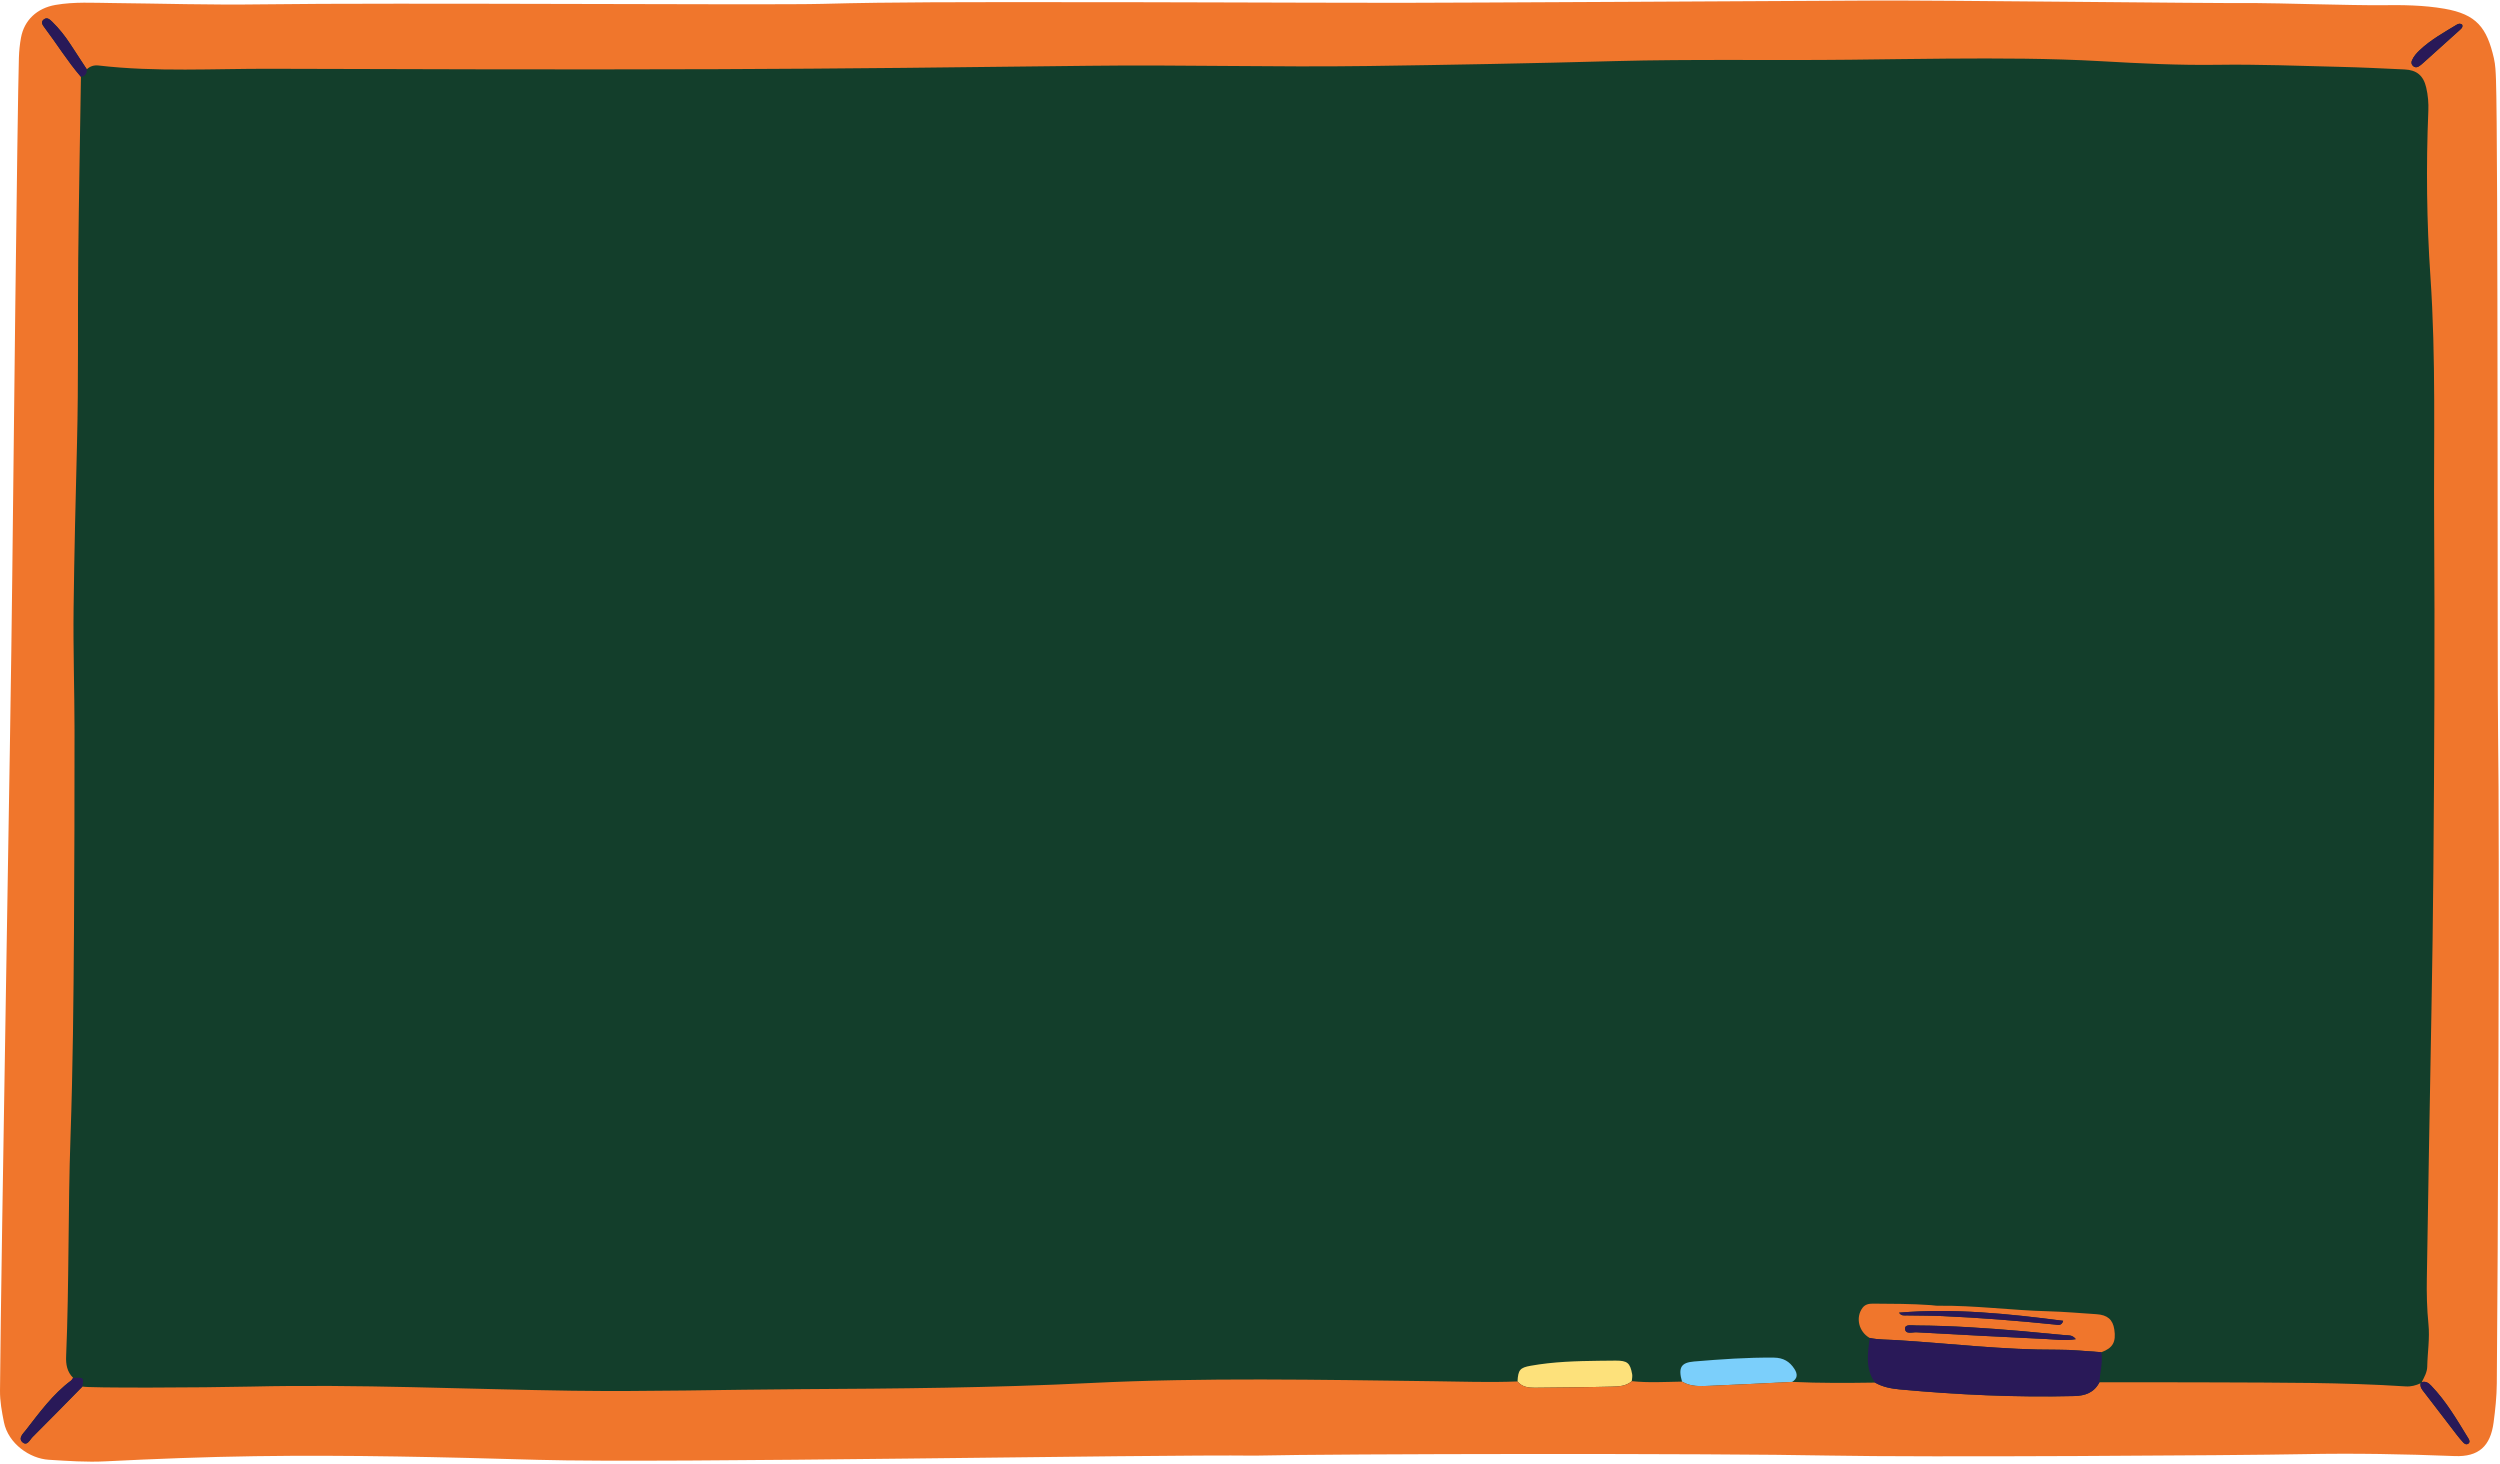
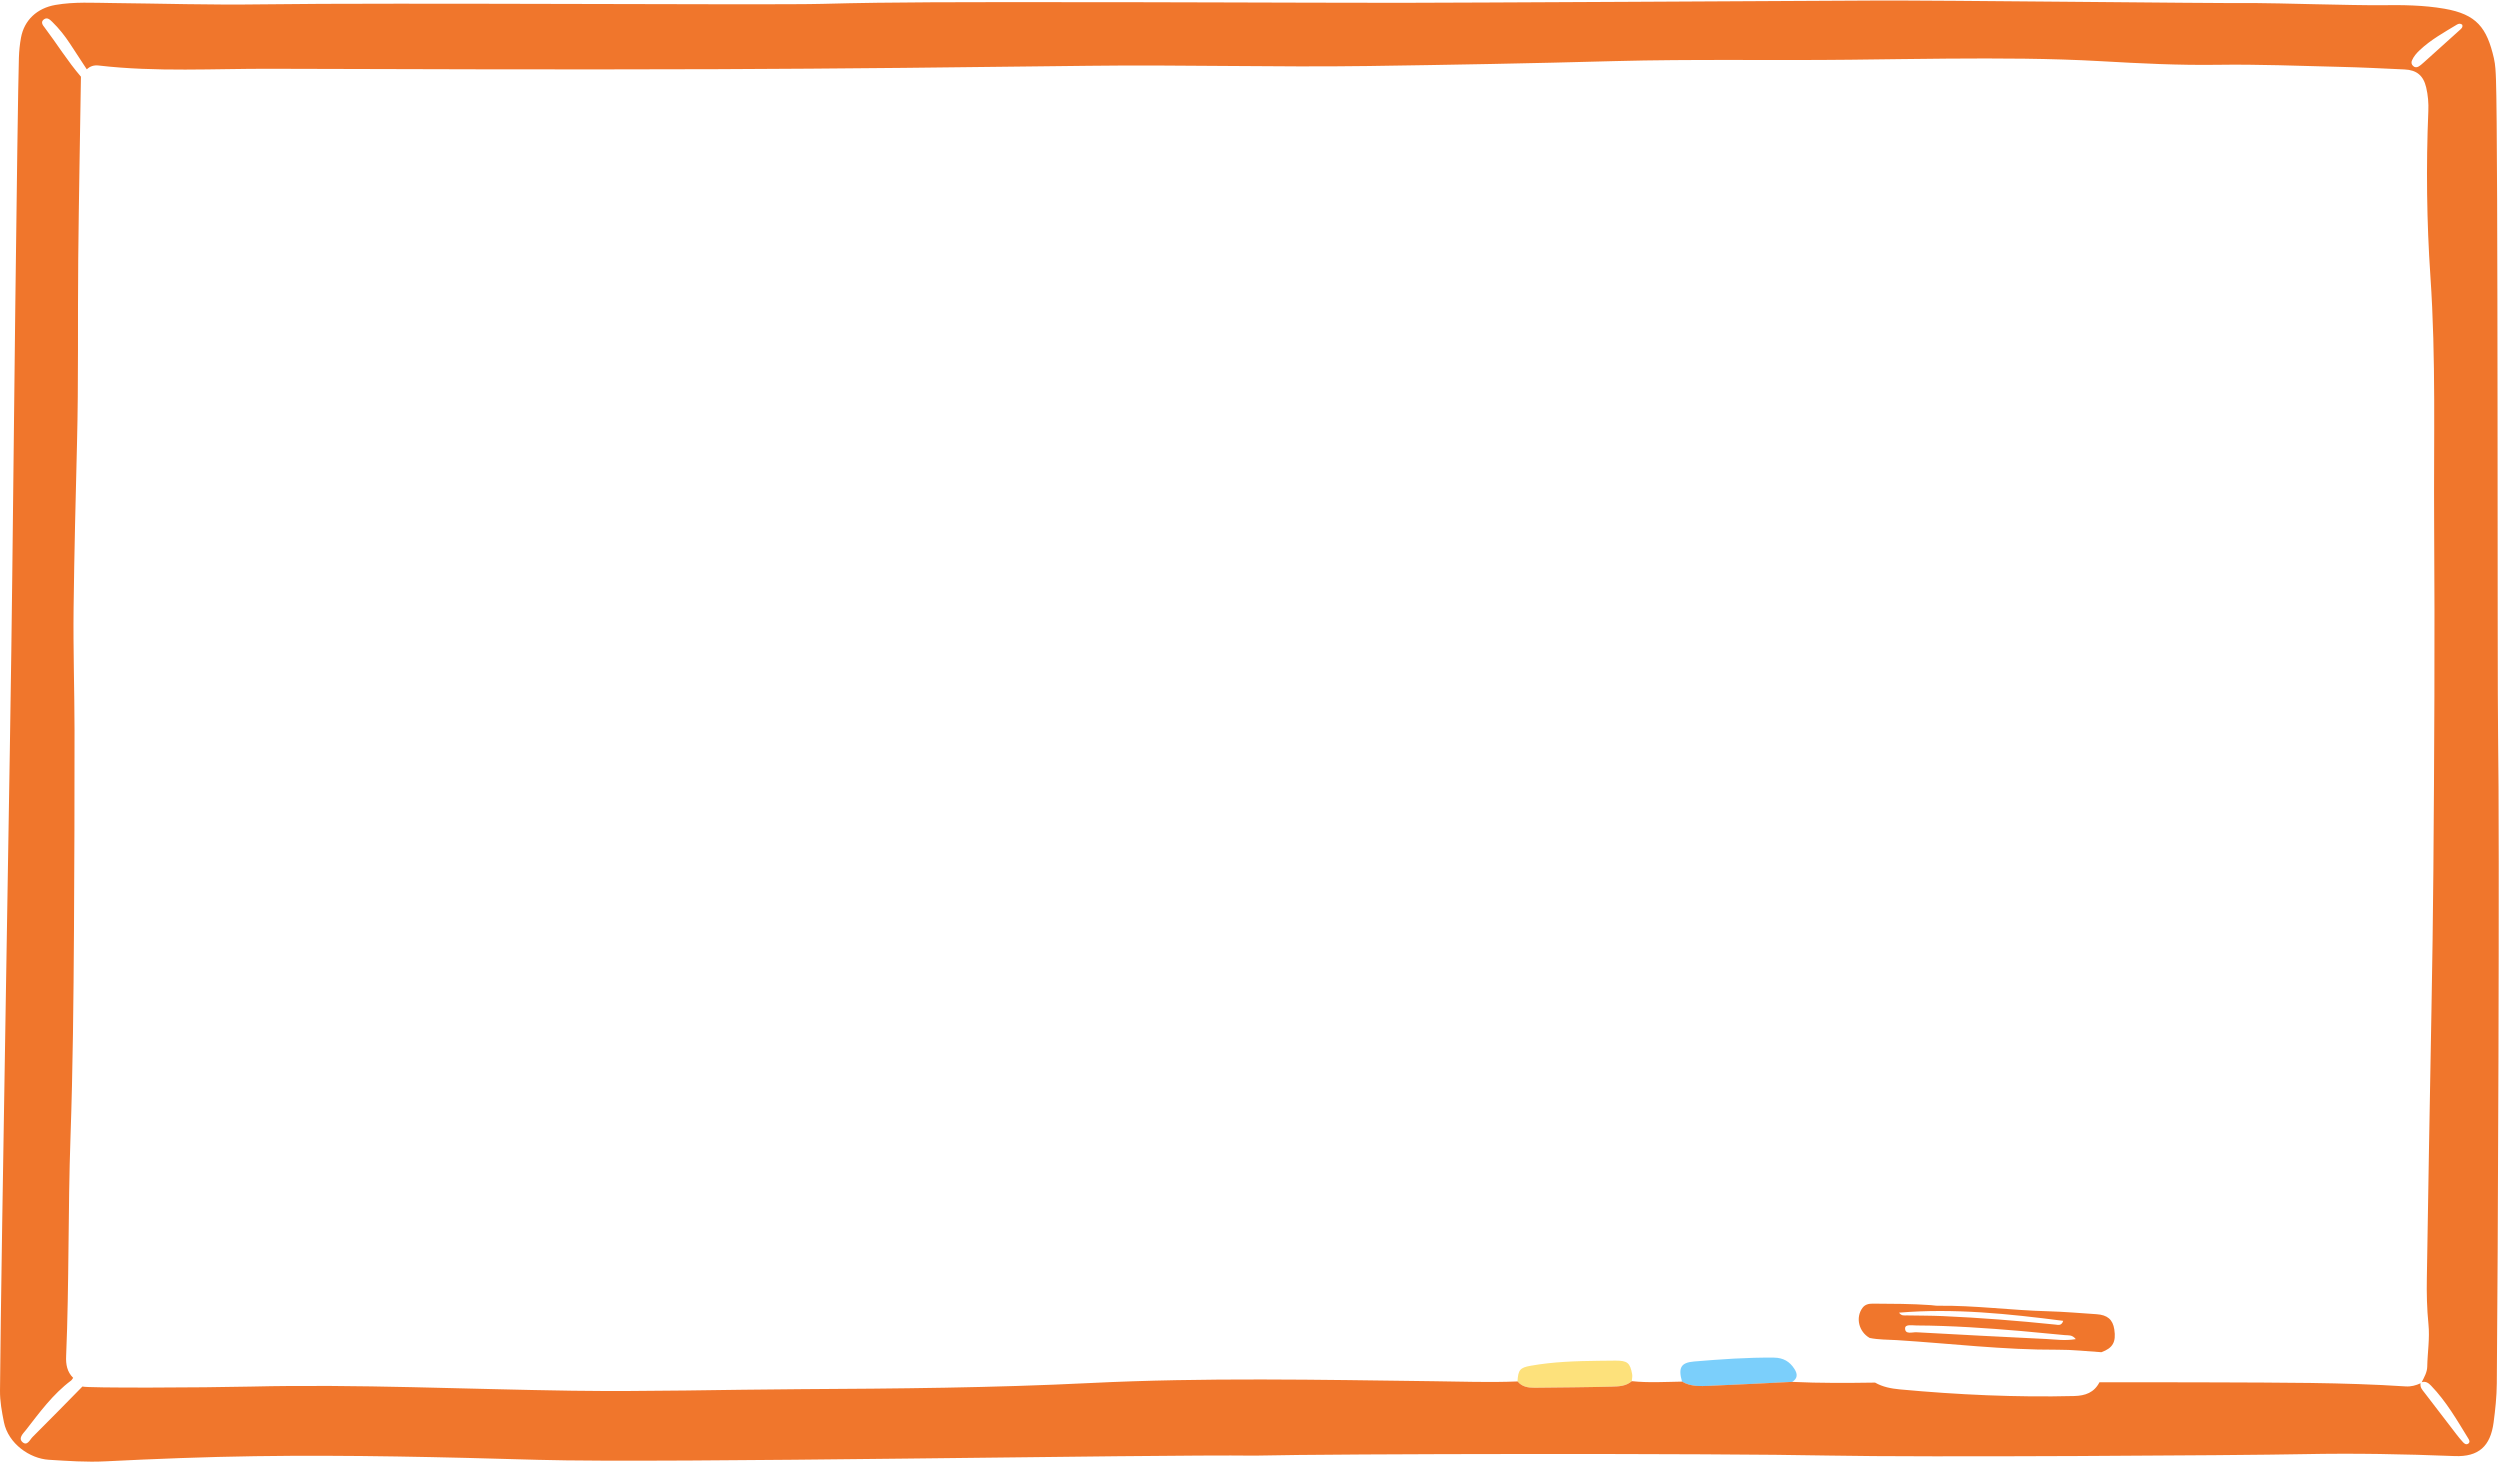
<svg xmlns="http://www.w3.org/2000/svg" fill="#000000" height="264.9" preserveAspectRatio="xMidYMid meet" version="1" viewBox="-0.0 -0.1 452.5 264.9" width="452.5" zoomAndPan="magnify">
  <g id="change1_1">
-     <path d="M16.72,264.16c-2.33,0-4.69-0.15-6.98-0.29l-0.88-0.05c-3.25-0.2-7.08-2.71-7.86-6.57 c-0.36-1.81-0.72-3.74-0.7-5.67c0.11-13.92,0.64-45.6,1.14-76.24c0.46-28.06,0.94-57.08,1.08-71.29c0.15-14.34,0.92-84.48,1.2-93.69 C3.76,9.14,3.89,7.94,4.1,6.77c0.56-3.05,2.75-5.12,6-5.69c2.04-0.35,4.06-0.4,5.59-0.4c0.89,0,1.79,0.02,2.68,0.04 c0.65,0.01,1.3,0.03,1.95,0.03c2.92,0.03,5.85,0.08,8.77,0.13c4.36,0.07,8.87,0.15,13.31,0.15c1.58,0,3.16-0.01,4.74-0.03 C52.95,0.91,61.73,0.87,74,0.87c11.11,0,23.46,0.03,34.92,0.06c9.91,0.03,19.16,0.05,26.36,0.05c7.32,0,11.63-0.02,13.56-0.08 c11.31-0.31,22.82-0.31,33.95-0.31l10.01,0c10.57,0,21.14,0.03,31.72,0.06c9.67,0.03,19.35,0.06,29.02,0.06h0.19 c8.9,0,57.92-0.26,78.85-0.37l6.32-0.03c0.75,0,1.6-0.01,2.54-0.01c7.93,0,22.25,0.13,36.09,0.25c12.21,0.11,23.75,0.21,29.4,0.21 c0.64,0,1.83,0,1.83,0c1.12,0,3.99,0.07,7.31,0.14c4.74,0.11,10.65,0.24,13.98,0.24c0.4,0,0.77,0,1.09-0.01 c0.69-0.01,1.39-0.02,2.08-0.02c2.54,0,5.88,0.07,9.2,0.65c5.92,1.03,7.52,3.63,8.7,8.71c0.28,1.19,0.32,2.44,0.37,3.66l0,0.11 c0.26,6.93,0.28,47.12,0.3,79.42c0.01,19.11,0.02,35.62,0.08,39.11c0.31,18.41-0.04,98.47-0.23,117.52 c-0.03,2.52-0.31,4.96-0.58,7.01c-0.53,4.03-2.45,5.83-6.22,5.83l0,0c-0.17,0-0.33,0-0.51-0.01c-7.1-0.29-13.54-0.42-19.71-0.42 c-2.56,0-5.1,0.02-7.55,0.07c-8.82,0.18-40.3,0.4-63.1,0.4c-10.58,0-18.22-0.05-22.7-0.14c-8.9-0.18-27.78-0.29-50.52-0.29 c-24.24,0-46.3,0.12-53.66,0.3c-1.28-0.02-2.88-0.02-4.76-0.02c-9.52,0-26.41,0.2-44.3,0.4c-21.96,0.25-46.84,0.54-64.08,0.54 c-7.32,0-12.88-0.05-16.53-0.16c-13.05-0.37-26.94-0.74-40.79-0.74c-3.6,0-7.13,0.02-10.49,0.07c-7.94,0.12-16.53,0.41-27.02,0.93 C18.31,264.14,17.52,264.16,16.72,264.16z" fill="#133e2b" />
-   </g>
+     </g>
  <g id="change1_2">
-     <path d="M438.12,250.28c-0.85,0.39-1.72,0.63-2.69,0.57c-11.48-0.75-22.97-0.67-34.46-0.73 c-6.99-0.04-13.99-0.01-20.98-0.02c0,0,0,0,0,0c0.11-1.82,0.64-3.61,0.36-5.45c2.06-0.74,2.69-1.84,2.34-4.12 c-0.27-1.79-1.24-2.63-3.23-2.76c-2.92-0.19-5.84-0.45-8.77-0.53c-6.65-0.17-13.25-1.08-19.91-1c-0.43,0.01-0.85-0.08-1.28-0.11 c-3.5-0.25-7-0.25-10.5-0.27c-0.74,0-1.42,0.12-1.9,0.78c-1.28,1.75-0.66,4.32,1.31,5.43c0,0,0,0,0,0 c-0.35,2.78-0.84,5.57,0.97,8.09c0,0,0,0,0,0c-5,0.07-10,0.11-15-0.13c0,0,0,0,0,0c1-0.63,1-1.42,0.41-2.35 c-0.87-1.37-2.04-2.04-3.71-2.06c-4.84-0.05-9.65,0.31-14.47,0.7c-2.4,0.2-2.9,1.15-2.17,3.65c-3.03,0.05-6.07,0.24-9.1-0.08 c0,0,0,0,0,0c0,0,0,0,0,0c0.03-0.42,0.15-0.86,0.08-1.26c-0.37-2.06-0.87-2.45-2.99-2.46c-1,0-2,0.02-3,0.03 c-4.14,0.05-8.28,0.17-12.37,0.9c-1.95,0.35-2.28,0.76-2.39,2.84c-5.08,0.21-10.15,0.02-15.22-0.04 c-20.73-0.26-41.47-0.69-62.19,0.33c-17.51,0.87-35.02,1.01-52.53,1.11c-13.73,0.08-27.45,0.47-41.18,0.28 c-19.37-0.27-38.74-1.2-58.12-0.75c-8.72,0.2-25.23,1.22-30.52-0.01c0.28-1.67,0.28-1.67-1.67-1.57c-1.11-1.09-1.34-2.45-1.27-3.94 c0.55-13.21,0.33-26.44,0.79-39.66c0.43-12.43,0.55-24.87,0.63-37.31c0.07-12.08,0.11-24.16,0.1-36.24 c-0.01-7.36-0.26-14.73-0.17-22.09c0.12-10.01,0.37-20.01,0.62-30.01c0.28-11.08,0.11-22.16,0.22-33.24 c0.11-11.01,0.32-22.01,0.49-33.02c0,0,0,0,0,0c0.8-0.1,1.14-0.56,1.09-1.35c0.61-0.59,1.34-0.79,2.17-0.69 c10.41,1.21,20.86,0.55,31.29,0.59c26.89,0.09,53.78,0.16,80.67,0.07c22.38-0.08,44.77-0.34,67.15-0.61 c16.88-0.21,33.75,0.28,50.63,0.04c14.87-0.21,29.74-0.48,44.61-0.89c14.23-0.38,28.45-0.09,42.68-0.25 c5.86-0.06,11.73-0.16,17.58-0.2c9.29-0.06,18.59-0.06,27.87,0.47c6.99,0.4,13.98,0.75,21,0.65c7.36-0.11,14.73,0.19,22.09,0.37 c3.93,0.09,7.86,0.29,11.78,0.47c2.19,0.1,3.41,1.11,3.91,3.26c0.33,1.39,0.45,2.83,0.39,4.26c-0.42,10.01-0.3,20.04,0.38,30.01 c1.01,14.79,0.58,29.58,0.67,44.37c0.14,21.09,0.03,42.18-0.14,63.27c-0.13,16.66-0.52,33.31-0.79,49.97 c-0.13,7.86-0.26,15.73-0.39,23.59c-0.05,2.79,0.01,5.58,0.29,8.36c0.26,2.58-0.17,5.14-0.22,7.71c-0.02,1.02-0.55,1.91-1,2.81l0,0 C438.31,250.18,438.24,250.25,438.12,250.28z" fill="#133e2b" />
-   </g>
+     </g>
  <g id="change2_1">
    <path d="M324.38,250.03C324.38,250.03,324.38,250.03,324.38,250.03c-4.98,0.24-9.96,0.51-14.94,0.71 c-1.69,0.07-3.43,0.18-4.99-0.76c-0.72-2.51-0.22-3.45,2.17-3.65c4.81-0.4,9.63-0.75,14.47-0.7c1.67,0.02,2.84,0.69,3.71,2.06 C325.39,248.61,325.38,249.4,324.38,250.03z" fill="#7bcffb" />
  </g>
  <g id="change3_1">
    <path d="M295.35,249.89C295.35,249.89,295.35,249.89,295.35,249.89c-1.05,0.93-2.39,0.96-3.65,0.99 c-4.64,0.12-9.29,0.15-13.93,0.2c-1.17,0.01-2.29-0.15-3.1-1.14c0.11-2.08,0.44-2.5,2.39-2.84c4.09-0.73,8.23-0.85,12.37-0.9 c1-0.01,2-0.03,3-0.03c2.12,0,2.62,0.4,2.99,2.46C295.5,249.03,295.38,249.46,295.35,249.89z" fill="#fde17b" />
  </g>
  <g id="change4_1">
    <path d="M451.77,14.25c-0.05-1.29-0.09-2.57-0.38-3.83c-1.27-5.49-3.11-7.93-8.94-8.94 c-3.74-0.65-7.54-0.69-11.33-0.64c-4.93,0.06-19.93-0.4-22.51-0.38c-10.01,0.06-56.49-0.53-69.72-0.46 c-12.94,0.07-75.92,0.41-85.36,0.41c-21.67-0.01-43.34-0.14-65.01-0.12c-13.23,0.01-26.46-0.05-39.69,0.31 c-9.58,0.26-77.37-0.25-101.69,0.09C38.2,0.82,29.26,0.54,20.33,0.45C16.9,0.42,13.46,0.2,10.05,0.79C6.69,1.37,4.38,3.56,3.8,6.72 c-0.22,1.19-0.34,2.41-0.38,3.62c-0.28,9.29-1.06,79.55-1.2,93.7c-0.3,29.6-2,120.76-2.22,147.54c-0.02,1.93,0.33,3.83,0.71,5.73 c0.79,3.9,4.68,6.6,8.13,6.81c3.42,0.21,6.85,0.46,10.28,0.28c9-0.45,18-0.8,27.01-0.93c17.09-0.25,34.18,0.17,51.27,0.66 c23.24,0.66,110.76-1,129.69-0.76c14.77-0.35,83.14-0.44,104.16-0.01c16.59,0.33,73.8-0.02,85.81-0.26 c9.08-0.18,18.16-0.01,27.24,0.35c4.32,0.17,6.47-1.77,7.04-6.08c0.31-2.34,0.56-4.69,0.58-7.05c0.19-19.49,0.54-99.09,0.23-117.53 C452,123.56,452.18,25.39,451.77,14.25z M436.57,10.83c0.32-0.74,0.84-1.33,1.42-1.87c1.99-1.88,4.38-3.19,6.7-4.6 c0.31-0.19,0.66-0.26,0.98,0.03c0.13,0.42-0.13,0.66-0.4,0.9c-2.18,1.96-4.35,3.92-6.53,5.88c-0.32,0.28-0.64,0.58-1.01,0.79 c-0.32,0.18-0.7,0.16-0.98-0.14C436.46,11.53,436.41,11.19,436.57,10.83z M446.72,261.22c-0.36,0.22-0.68-0.02-0.93-0.3 c-0.38-0.42-0.76-0.86-1.1-1.31c-1.96-2.54-3.9-5.1-5.86-7.64c-0.4-0.51-0.85-0.98-0.7-1.7c-0.85,0.39-1.72,0.63-2.69,0.57 c-11.48-0.75-22.97-0.67-34.46-0.73c-6.99-0.04-13.99-0.01-20.98-0.02c-0.96,1.87-2.56,2.44-4.58,2.49 c-10.54,0.26-21.05-0.23-31.54-1.2c-1.56-0.15-3.1-0.43-4.49-1.23c-5,0.07-10,0.11-15-0.13c0,0,0,0,0,0c0,0,0,0,0,0 c-4.98,0.24-9.96,0.51-14.94,0.71c-1.69,0.07-3.43,0.18-4.99-0.76c-3.03,0.05-6.07,0.24-9.1-0.08c0,0,0,0,0,0 c-1.05,0.93-2.39,0.96-3.65,0.99c-4.64,0.12-9.29,0.15-13.93,0.2c-1.17,0.01-2.29-0.15-3.1-1.14c-5.08,0.21-10.15,0.02-15.22-0.04 c-20.73-0.26-41.47-0.69-62.19,0.33c-17.51,0.87-35.02,1.01-52.53,1.11c-13.73,0.08-27.45,0.47-41.18,0.28 c-19.37-0.27-38.74-1.2-58.12-0.75c-8.72,0.2-29.8,0.29-30.52-0.01v0c-3,3.05-5.98,6.11-9.01,9.12c-0.49,0.48-0.96,1.68-1.8,0.98 c-0.88-0.74,0.08-1.59,0.56-2.2c2.49-3.2,4.88-6.5,8.18-8.97c0.16-0.12,0.26-0.33,0.39-0.5c-1.11-1.09-1.34-2.45-1.27-3.94 c0.55-13.21,0.33-26.44,0.79-39.66c0.43-12.43,0.55-24.87,0.63-37.31c0.07-12.08,0.11-24.16,0.1-36.24 c-0.01-7.36-0.26-14.73-0.17-22.09c0.12-10.01,0.37-20.01,0.62-30.01c0.28-11.08,0.11-22.16,0.22-33.24 c0.11-11.01,0.32-22.01,0.49-33.02c0,0,0,0,0,0c0,0,0,0,0,0c-2.42-2.81-4.36-5.97-6.59-8.92C7.69,4.42,7.32,3.84,7.97,3.39 c0.59-0.41,1.07,0.06,1.48,0.46c1.23,1.19,2.29,2.54,3.23,3.97c1.02,1.54,2.02,3.09,3.03,4.63c0.61-0.59,1.34-0.79,2.17-0.69 c10.41,1.21,20.86,0.55,31.29,0.59c26.89,0.09,53.78,0.16,80.67,0.07c22.38-0.08,44.77-0.34,67.15-0.61 c16.88-0.21,33.75,0.28,50.63,0.04c14.87-0.21,29.74-0.48,44.61-0.89c14.23-0.38,28.45-0.09,42.68-0.25 c5.86-0.06,11.73-0.16,17.58-0.2c9.29-0.06,18.59-0.06,27.87,0.47c6.99,0.4,13.98,0.75,21,0.65c7.36-0.11,14.73,0.19,22.09,0.37 c3.93,0.09,7.86,0.29,11.78,0.47c2.19,0.1,3.41,1.11,3.91,3.26c0.33,1.39,0.45,2.83,0.39,4.26c-0.42,10.01-0.3,20.04,0.38,30.01 c1.01,14.79,0.58,29.58,0.67,44.37c0.14,21.09,0.03,42.18-0.14,63.27c-0.13,16.66-0.52,33.31-0.79,49.97 c-0.13,7.86-0.26,15.73-0.39,23.59c-0.05,2.79,0.01,5.58,0.29,8.36c0.26,2.58-0.17,5.14-0.22,7.71c-0.02,1.02-0.55,1.91-1,2.81l0,0 c0,0,0,0,0,0c0.72-0.22,1.22,0.13,1.69,0.62c2.75,2.85,4.71,6.26,6.76,9.6C447,260.61,447.09,260.99,446.72,261.22z M343.29,242.46 c9.72,0.61,19.41,1.79,29.18,1.74c2.63-0.02,5.26,0.29,7.88,0.45c2.06-0.74,2.69-1.84,2.34-4.12c-0.27-1.79-1.24-2.63-3.23-2.76 c-2.92-0.19-5.84-0.45-8.77-0.53c-6.65-0.17-13.25-1.08-19.91-1c-0.43,0.01-0.85-0.08-1.28-0.11c-3.5-0.25-7-0.25-10.5-0.27 c-0.74,0-1.42,0.12-1.9,0.78c-1.28,1.75-0.66,4.32,1.31,5.43c0,0,0,0,0,0C340.02,242.4,341.66,242.36,343.29,242.46z M370.4,242.26 c-7.84-0.38-15.68-0.78-23.51-1.22c-0.74-0.04-2.07,0.46-2.07-0.7c0-0.81,1.32-0.53,2.05-0.53c6.35,0.03,12.69,0.47,19.02,1.01 c2.63,0.23,5.25,0.49,7.88,0.74c0.61,0.06,1.28-0.11,1.95,0.72C373.8,242.61,372.1,242.35,370.4,242.26z M372.02,239.65 c-6.8-0.7-13.62-1.24-20.45-1.54c-2.14-0.09-4.28-0.08-6.41-0.12c-0.49-0.01-1,0.13-1.43-0.5c9.93-0.83,19.77,0.2,29.71,1.48 C373.15,239.92,372.51,239.7,372.02,239.65z" fill="#f0762c" />
  </g>
  <g id="change5_1">
-     <path d="M379.99,250.1C379.99,250.1,379.99,250.1,379.99,250.1c-0.96,1.87-2.56,2.44-4.58,2.49 c-10.54,0.26-21.05-0.23-31.54-1.2c-1.56-0.15-3.1-0.43-4.49-1.23c0,0,0,0,0,0c-1.81-2.52-1.32-5.31-0.97-8.09c0,0,0,0,0,0 c0,0,0,0,0,0c1.61,0.34,3.25,0.29,4.88,0.39c9.72,0.61,19.41,1.79,29.18,1.74c2.63-0.02,5.26,0.29,7.88,0.45 C380.63,246.49,380.11,248.28,379.99,250.1z M13.23,249.31c-0.13,0.17-0.23,0.38-0.39,0.5c-3.3,2.46-5.69,5.77-8.18,8.97 c-0.48,0.61-1.44,1.46-0.56,2.2c0.83,0.7,1.31-0.5,1.8-0.98c3.03-3.01,6.01-6.07,9.01-9.12v0C15.17,249.2,15.17,249.2,13.23,249.31z M15.71,12.44c-1.01-1.54-2.01-3.09-3.03-4.63c-0.94-1.43-2-2.77-3.23-3.97c-0.41-0.4-0.88-0.87-1.48-0.46 C7.32,3.84,7.69,4.42,8.03,4.87c2.23,2.95,4.17,6.12,6.59,8.92c0,0,0,0,0,0C15.42,13.7,15.77,13.23,15.71,12.44z M440.04,250.69 c-0.47-0.49-0.97-0.85-1.69-0.62c0,0,0,0,0,0c-0.03,0.11-0.1,0.19-0.22,0.21c-0.14,0.72,0.31,1.19,0.7,1.7 c1.96,2.54,3.91,5.09,5.86,7.64c0.35,0.45,0.72,0.88,1.1,1.31c0.24,0.27,0.56,0.52,0.93,0.3c0.37-0.23,0.29-0.61,0.09-0.94 C444.75,256.94,442.79,253.54,440.04,250.69z M437.72,11.96c0.37-0.21,0.69-0.5,1.01-0.79c2.18-1.96,4.36-3.92,6.53-5.88 c0.27-0.24,0.53-0.48,0.4-0.9c-0.31-0.29-0.66-0.22-0.98-0.03c-2.32,1.41-4.7,2.73-6.7,4.6c-0.57,0.54-1.1,1.13-1.42,1.87 c-0.16,0.36-0.11,0.7,0.17,0.99C437.02,12.12,437.4,12.14,437.72,11.96z M373.77,241.57c-2.63-0.25-5.25-0.51-7.88-0.74 c-6.33-0.54-12.66-0.98-19.02-1.01c-0.73,0-2.05-0.29-2.05,0.53c-0.01,1.15,1.33,0.66,2.07,0.7c7.83,0.44,15.67,0.84,23.51,1.22 c1.7,0.08,3.41,0.34,5.32,0.02C375.05,241.46,374.38,241.63,373.77,241.57z M343.72,237.49c0.43,0.63,0.95,0.49,1.43,0.5 c2.14,0.04,4.28,0.03,6.41,0.12c6.83,0.3,13.65,0.84,20.45,1.54c0.49,0.05,1.13,0.28,1.42-0.69 C363.49,237.68,353.65,236.66,343.72,237.49z" fill="#291958" />
-   </g>
+     </g>
</svg>